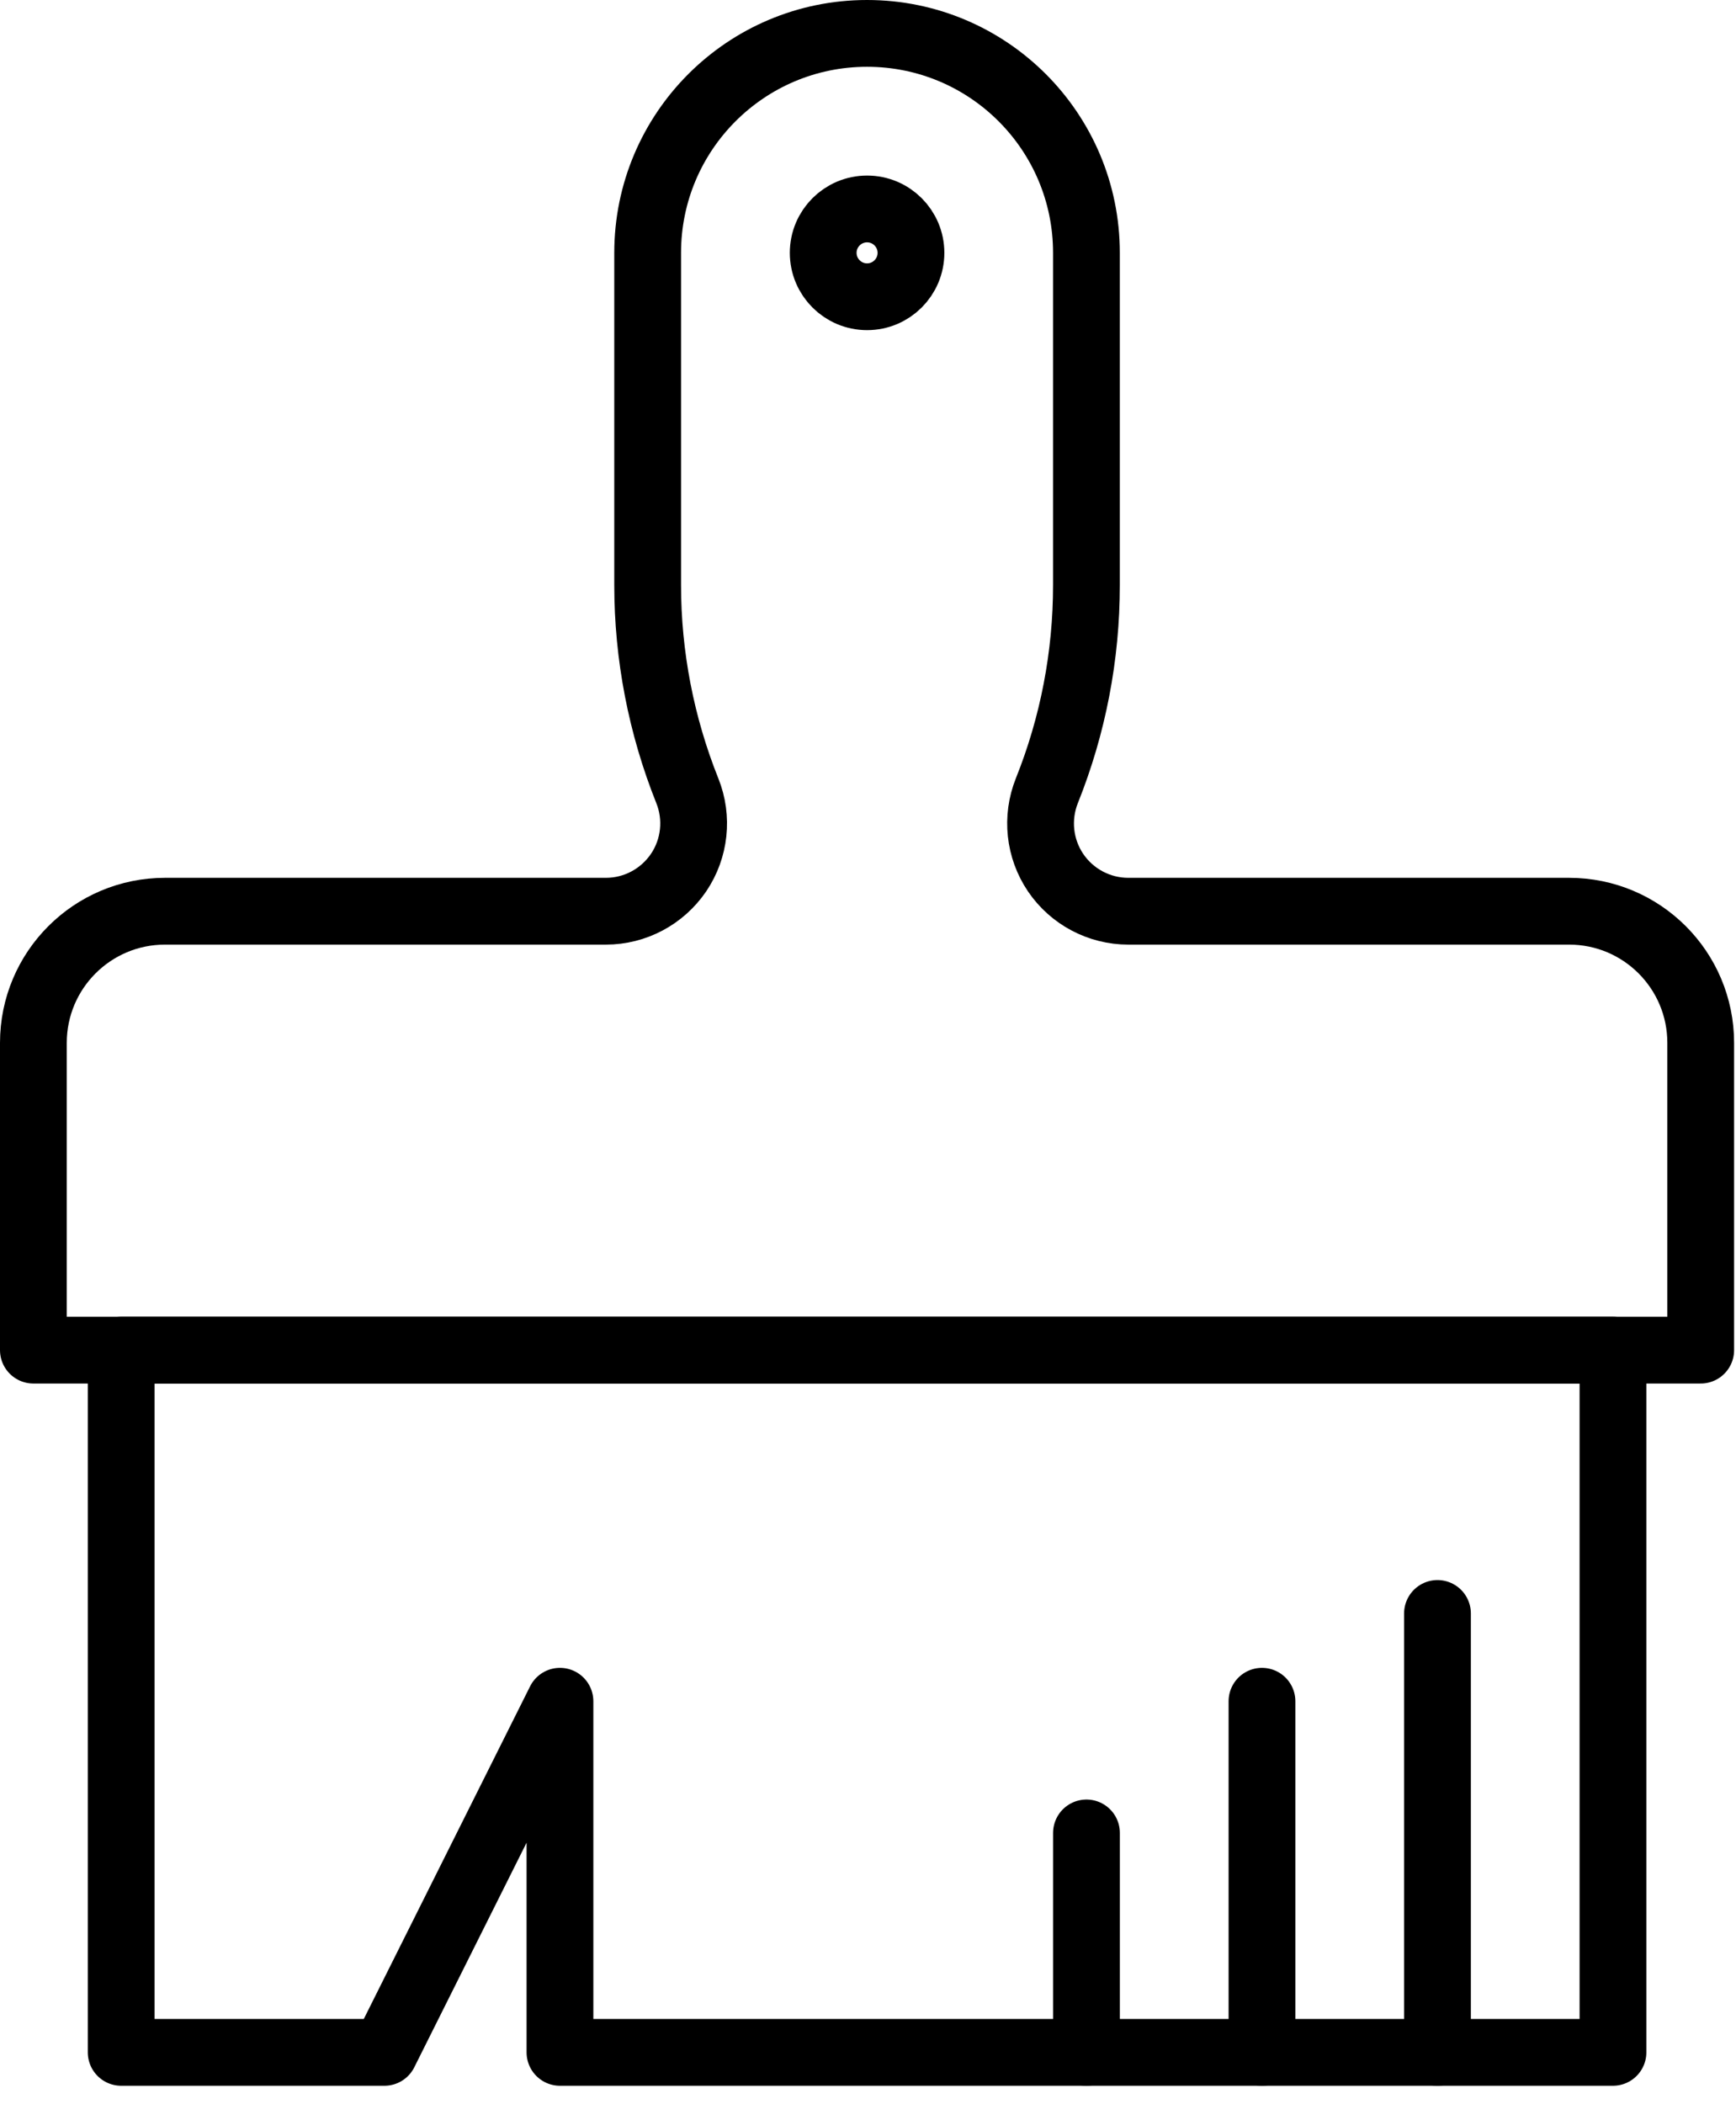
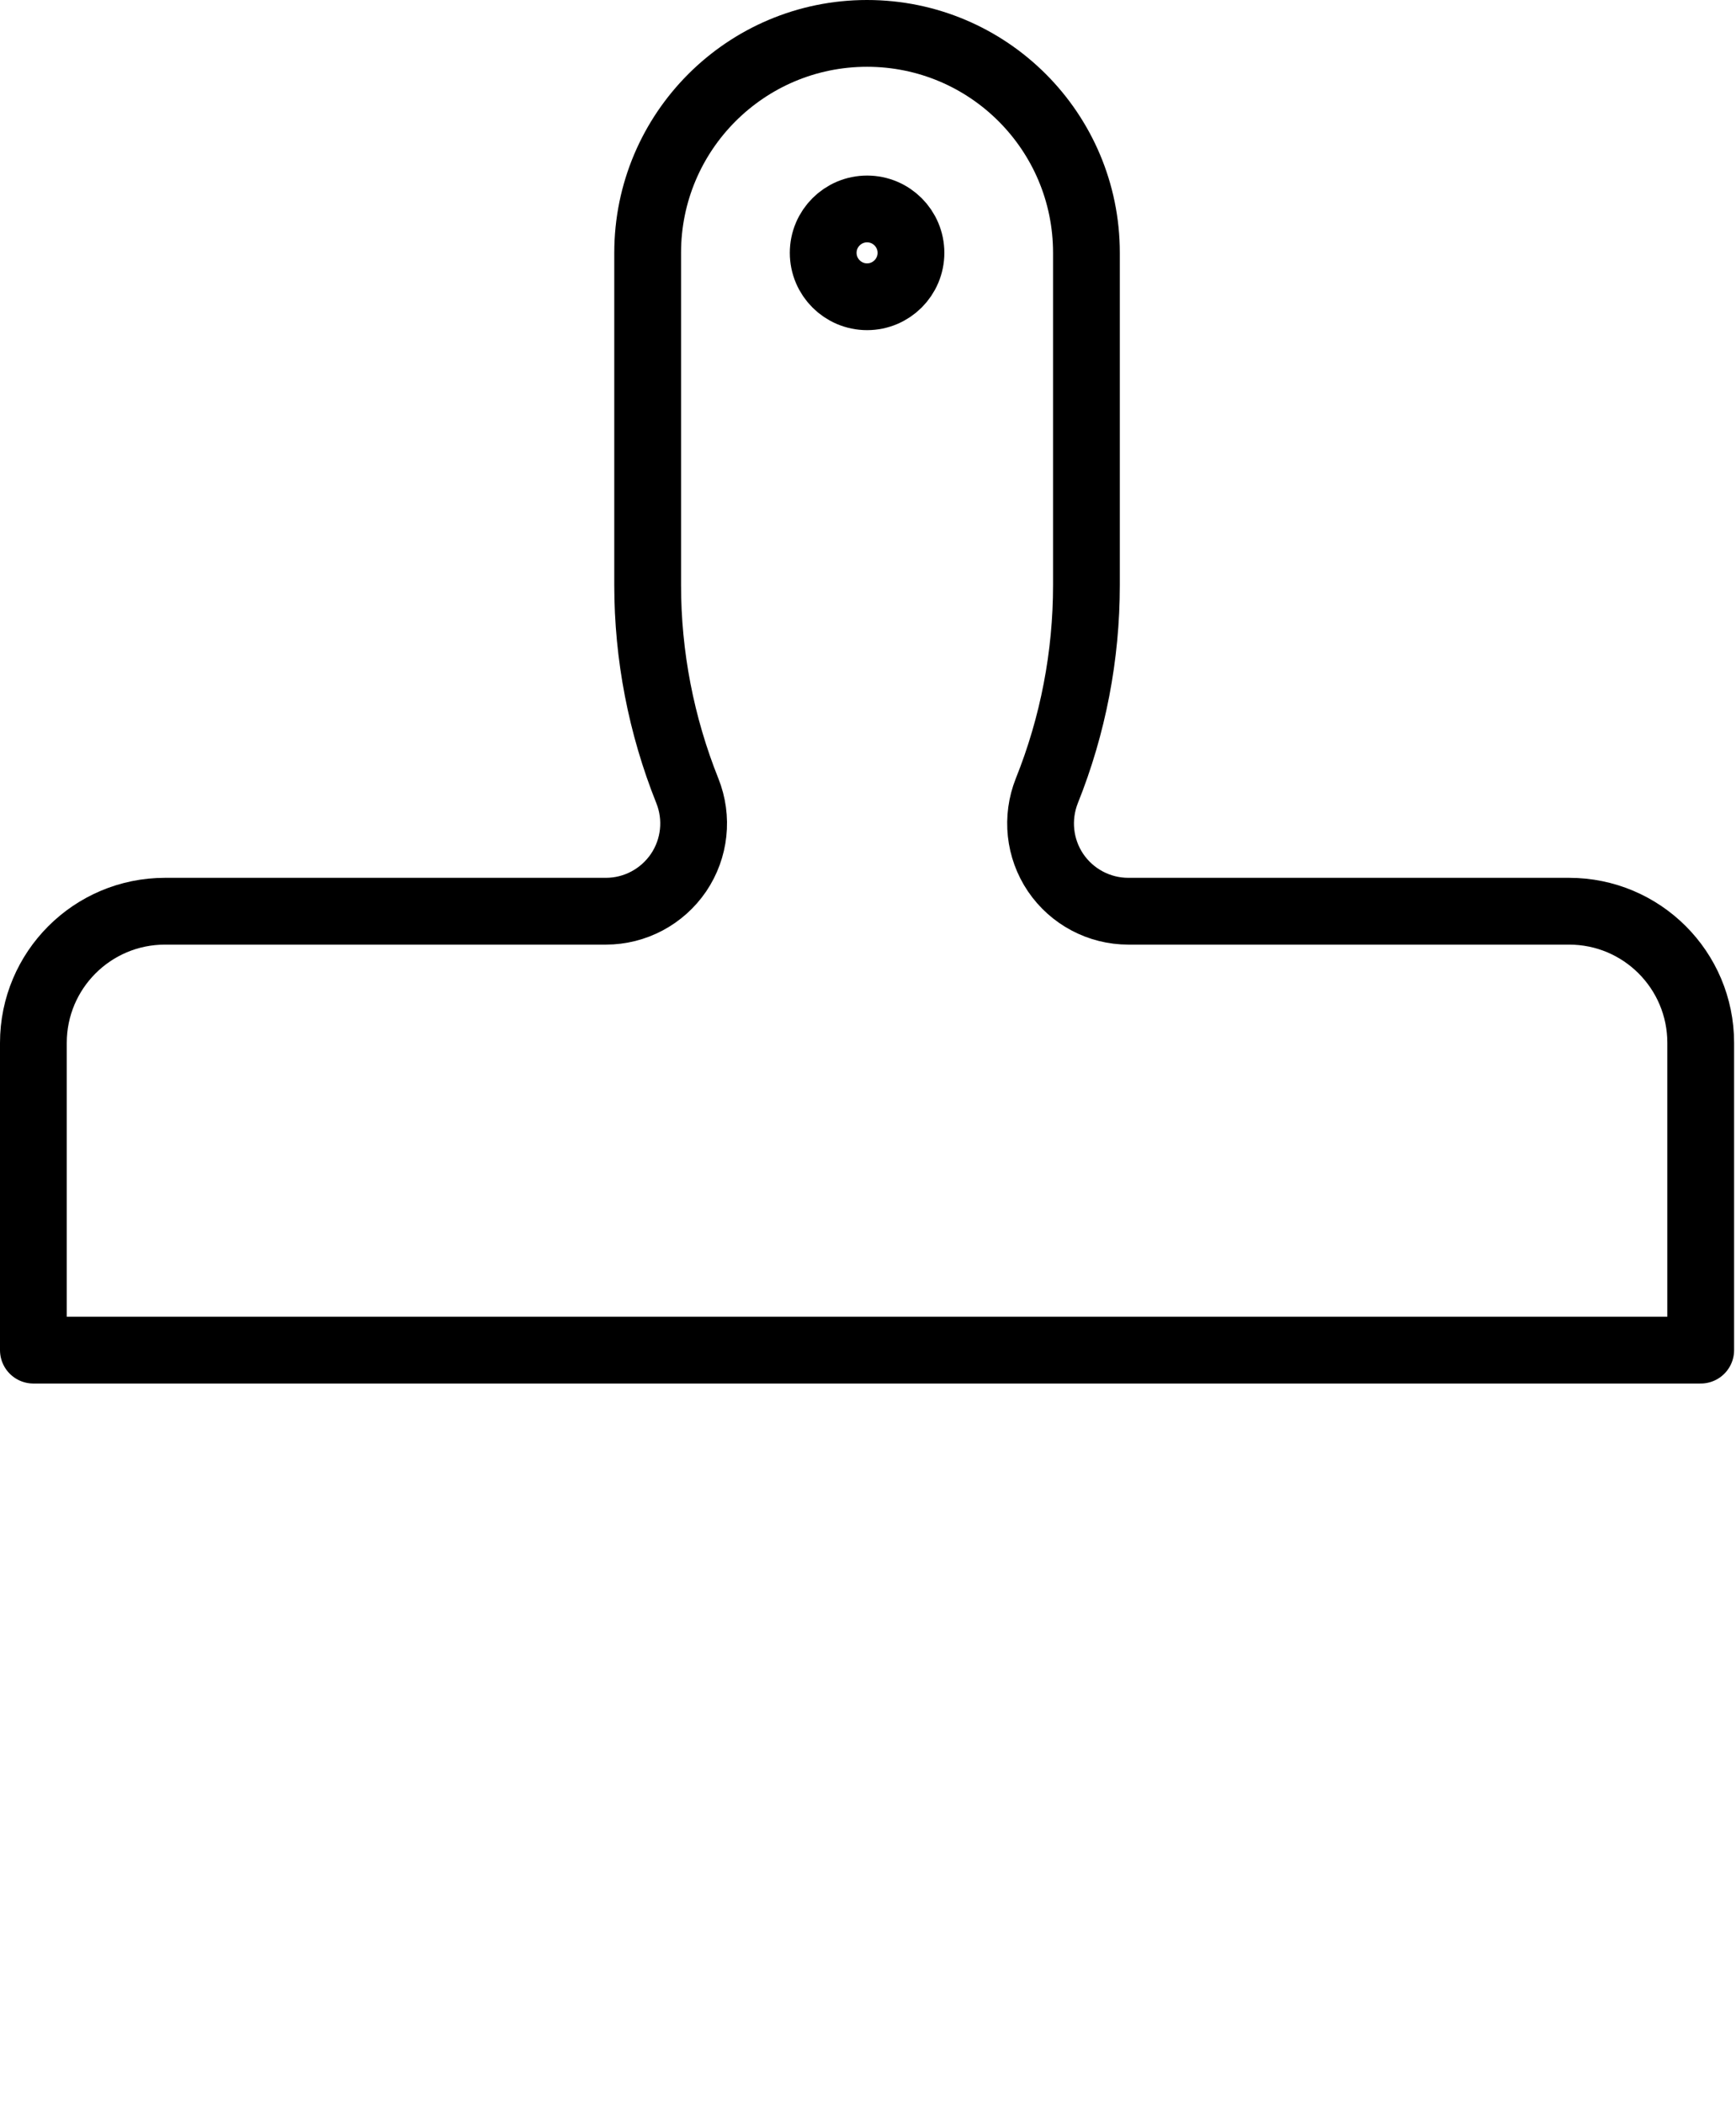
<svg xmlns="http://www.w3.org/2000/svg" width="100%" height="100%" viewBox="0 0 52 63" version="1.1" xml:space="preserve" style="fill-rule:evenodd;clip-rule:evenodd;stroke-linecap:round;stroke-linejoin:round;stroke-miterlimit:10;">
  <g>
    <path d="M33.797,27.286c-0.873,-0 -1.688,-0.434 -2.177,-1.154c-0.489,-0.723 -0.586,-1.64 -0.263,-2.453c0.786,-1.958 1.186,-4.05 1.186,-6.156l-0,-9.952c-0,-3.63 -2.941,-6.571 -6.572,-6.571c-3.627,-0 -6.571,2.941 -6.571,6.571l0,9.952c0,2.106 0.405,4.198 1.188,6.156c0.326,0.813 0.226,1.73 -0.263,2.453c-0.491,0.72 -1.303,1.154 -2.176,1.154l-13.206,-0c-2.177,-0 -3.943,1.764 -3.943,3.943l0,9.2l49.943,-0l-0,-9.2c-0,-2.179 -1.764,-3.943 -3.943,-3.943l-13.203,-0Z" style="fill:none;fill-rule:nonzero;stroke:#000;stroke-width:2px;" />
-     <path d="M48.315,61.457l-31.542,0l-0,-10.514l-5.258,10.514l-7.885,0l-0,-21.028l44.685,-0l0,21.028Z" style="fill:none;fill-rule:nonzero;stroke:#000;stroke-width:2px;" />
-     <path d="M43.058,48.314l0,13.143" style="fill:none;fill-rule:nonzero;stroke:#000;stroke-width:2px;" />
-     <path d="M37.801,50.943l0,10.514" style="fill:none;fill-rule:nonzero;stroke:#000;stroke-width:2px;" />
-     <path d="M32.544,54.886l-0,6.571" style="fill:none;fill-rule:nonzero;stroke:#000;stroke-width:2px;" />
    <path d="M27.287,7.571c-0,-0.725 -0.589,-1.314 -1.314,-1.314c-0.726,0 -1.315,0.589 -1.315,1.314c0,0.726 0.589,1.315 1.315,1.315c0.725,-0 1.314,-0.589 1.314,-1.315Z" style="fill:none;stroke:#000;stroke-width:2px;" />
  </g>
</svg>